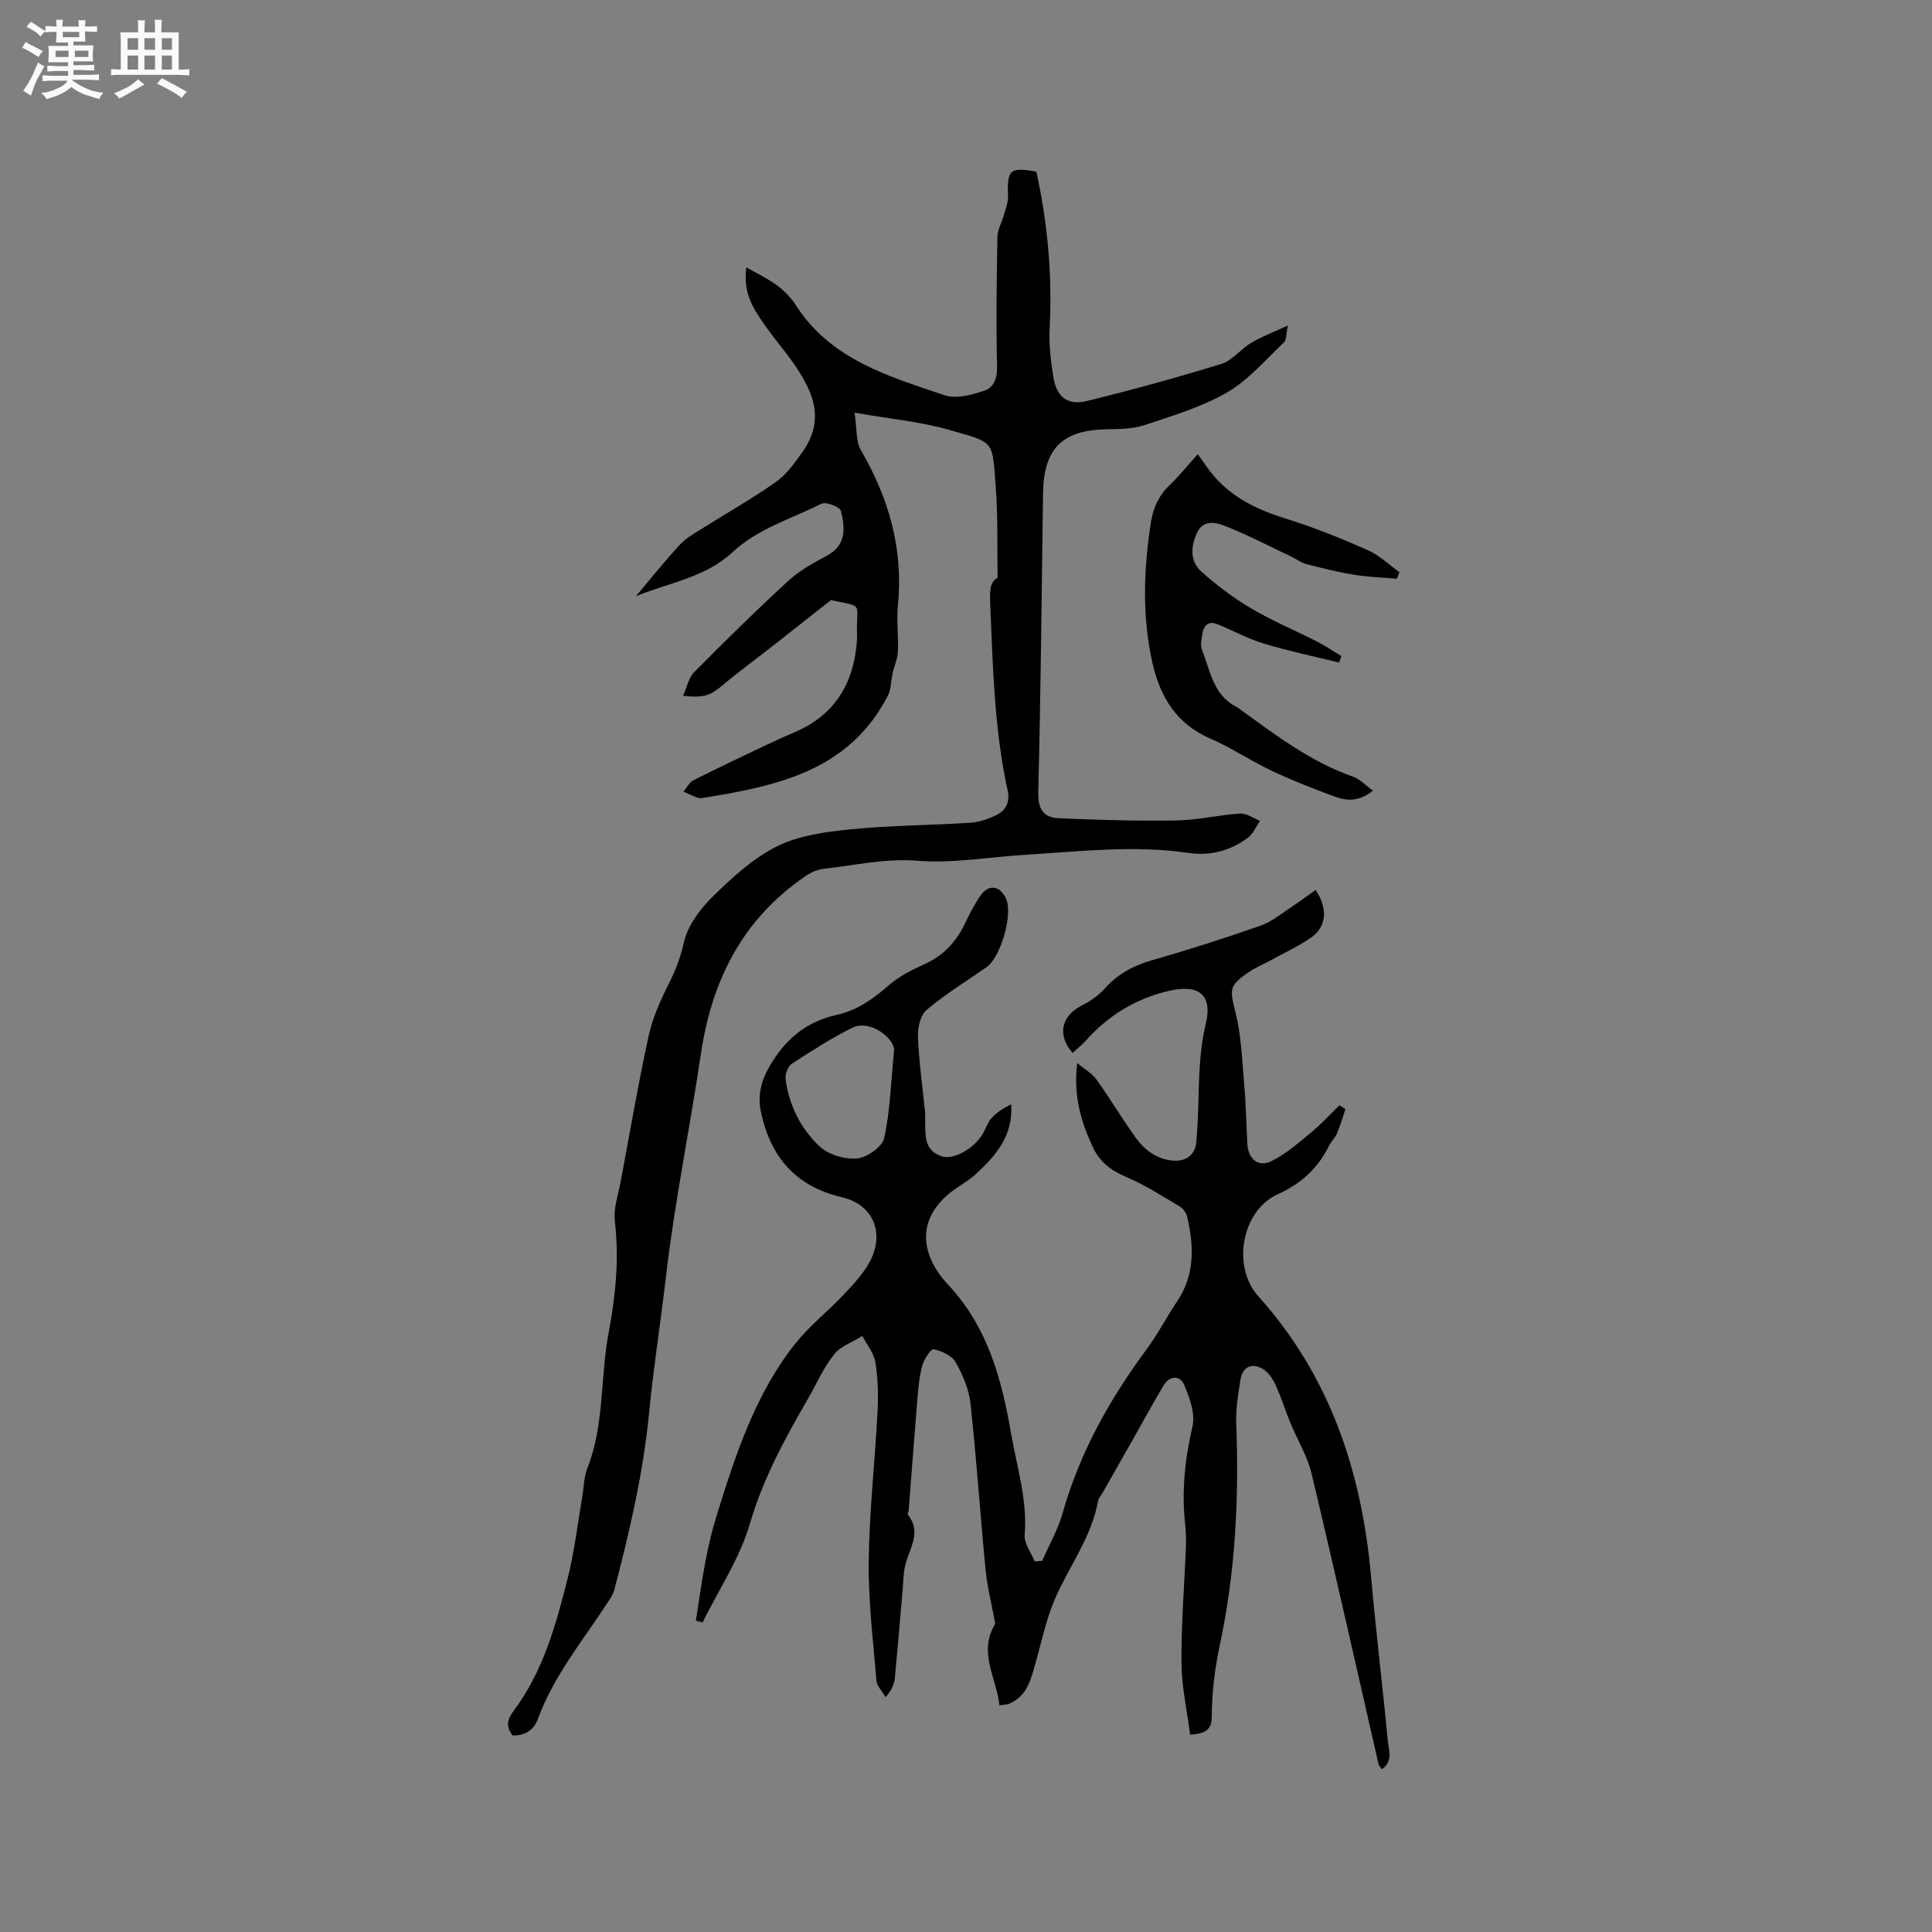
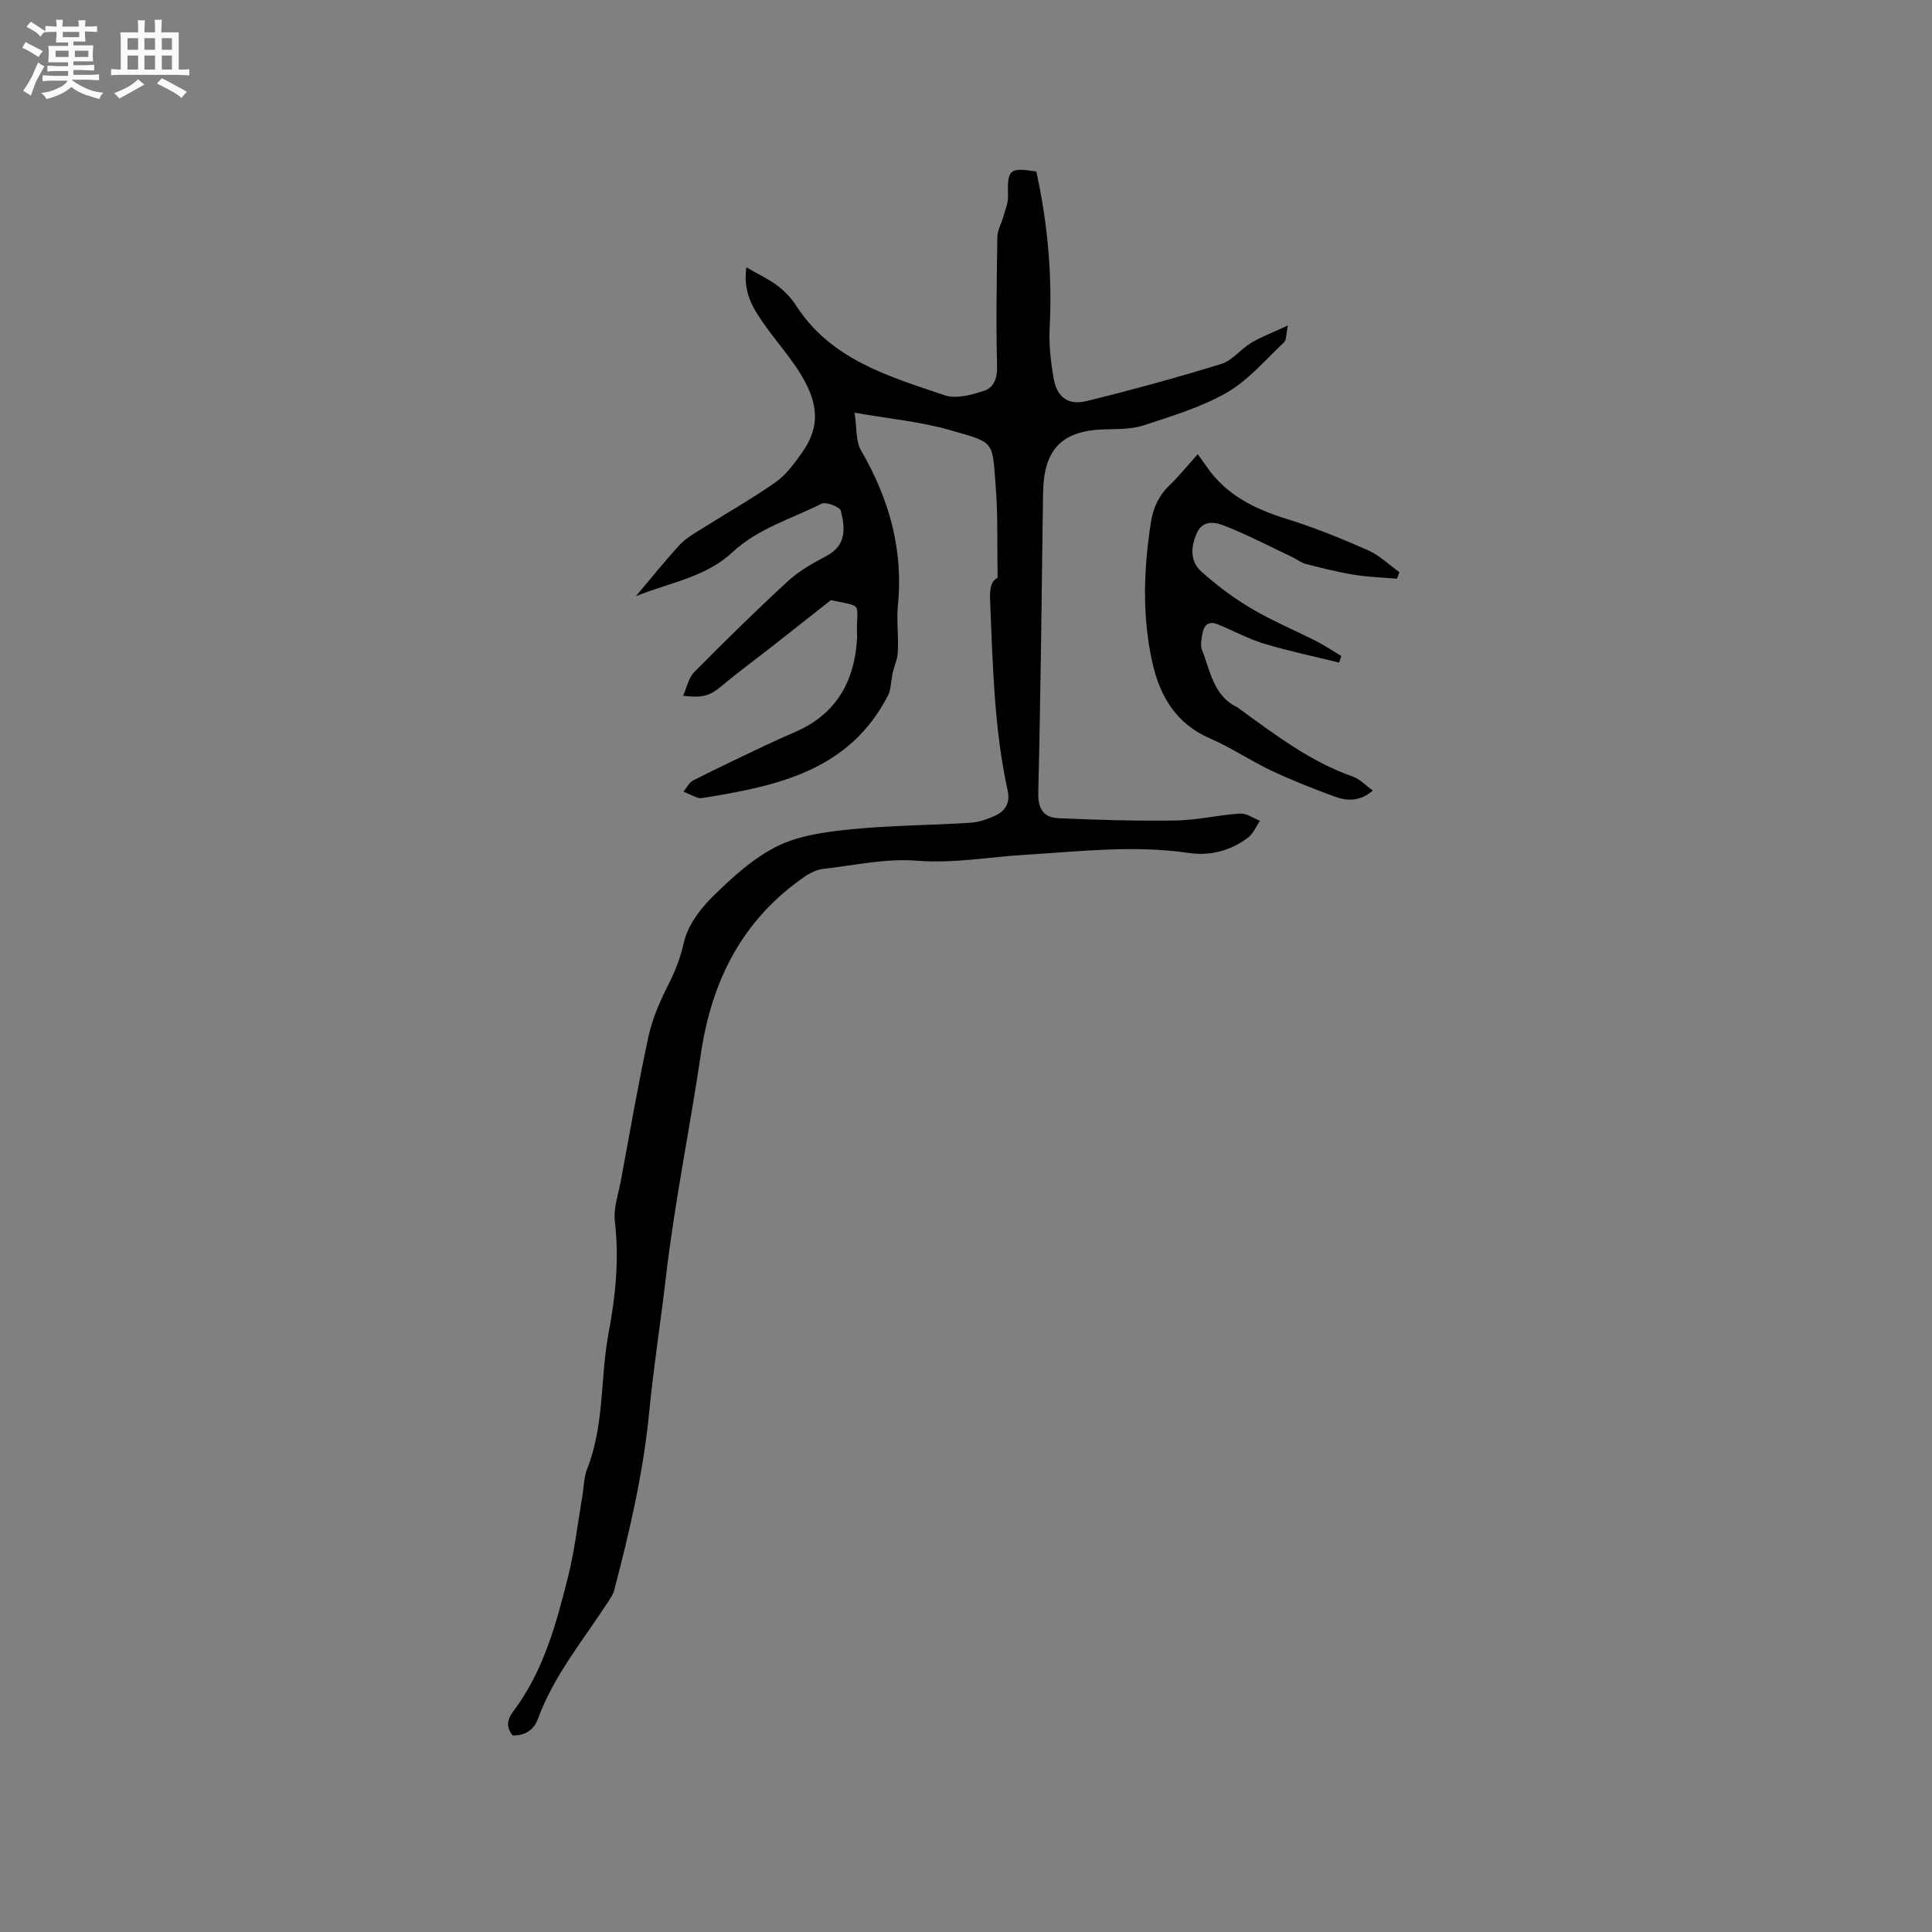
<svg xmlns="http://www.w3.org/2000/svg" enable-background="new 0 0 400 400" viewBox="0 0 400 400">
  <rect x="0" y="0" width="400" height="400" fill="#808080" stroke="none" />
  <path d="m6.8 9.5c.6.3 1.3.7 2.1 1.1-.4.4-.7.8-.9 1.2-.7-.4-1.3-.8-1.8-1.1s-1.1-.6-1.6-.8c.2-.4.5-.8.7-1.2.4.2.8.5 1.5.8zm.9 6.9c-.3.6-.5 1.1-.7 1.7s-.4 1.1-.6 1.7c-.6-.4-1.1-.7-1.6-1 .7-1 1.2-1.8 1.5-2.4.3-.5.6-1.1.8-1.7.3-.6.5-1.2.8-1.8.3.3.8.6 1.3.8-.7 1.3-1.2 2.2-1.5 2.7zm.1-11c.4.3 1 .7 1.7 1.1-.5.2-.8.6-1.1 1.1-.5-.6-1-1-1.4-1.2s-.9-.6-1.5-.8c.2-.4.5-.7.9-1.1.5.3.9.6 1.4.9zm10.5 13.1c1 .4 2 .6 3.1.7-.4.4-.7.8-.8 1.3-.9-.2-1.9-.6-3-.9-1-.4-2-.9-2.8-1.6-.5.4-1.1.9-1.9 1.3s-1.9.9-3.3 1.2c-.1-.3-.5-.8-1.1-1.3 1 0 2.1-.3 3.2-.8 1.2-.5 1.9-1 2.3-1.7h-3.2c-.4 0-1 0-2 .1v-1.2c1 0 1.7.1 2 .1h3.3v-1h-2.3c-.2 0-.9 0-2 .1v-1.2c1.2 0 1.9.1 2 .1h2.3v-.8h-4.1c0-.7.1-1.2.1-1.6 0-.5 0-1.1-.1-1.8h4.1v-.7h-2.5c0-.6.1-1.1.1-1.6v-.6h-.5c-.4 0-1 0-1.8.1v-1.3c1.2 0 1.9.1 2.1.1h.2c0-.3 0-.8-.1-1.4h1.4c0 .6-.1 1-.1 1.4h3.4c0-.4 0-.8-.1-1.3h1.5c0 .4-.1.9-.1 1.3.7 0 1.5 0 2.5-.1v1.2c-1 0-1.8-.1-2.5-.1v.6c0 .3 0 .8.1 1.5h-2.5v.8h4.1c0 .7-.1 1.3-.1 1.8s0 1 .1 1.5h-4.1v.8h1.4c.8 0 1.8 0 2.9-.1v1.2c-1 0-1.9-.1-2.8-.1h-1.5v1h3.2c.3 0 1 0 2.1-.1v1.2c-1.1 0-1.8-.1-2.1-.1h-3.4l-.1.1c1.4 1 2.4 1.5 3.4 1.9zm-4.1-6.7v-1.3h-2.7v1.3zm2.2-4.1v-1.1h-3.4v1.1zm1.9 4.1v-1.3h-2.8v1.3z" fill="#fafafb" />
  <path d="m37 6.7v2.3 5.4c1 0 1.8 0 2.2-.1v1.3c-.6 0-1.5-.1-2.5-.1h-11.9c-.7 0-1.3 0-1.8.1v-1.3c.5 0 1.1.1 2 .1v-5.2c0-1 0-1.8-.1-2.5h3.7c0-1.3 0-2.1-.1-2.5h1.5c0 .4-.1 1.3-.1 2.5h2.2c0-1.2 0-2.1-.1-2.6h1.5c0 .4-.1 1.3-.1 2.6zm-12.3 13.7c-.3-.4-.7-.8-1.1-1.1 1.1-.4 2.1-.9 2.9-1.3.8-.5 1.5-1 2.1-1.6.4.4.9.8 1.3 1.1-2.5 1.4-4.2 2.4-5.2 2.9zm3.9-10.1v-2.4h-2.2v2.4zm0 4.1v-2.9h-2.2v2.9zm3.5-4.1v-2.4h-2.2v2.4zm0 4.1v-2.9h-2.2v2.9zm.4 2.9 1-1.1c.6.3 1.4.7 2.5 1.3s2 1.1 2.7 1.5c-.4.4-.8.8-1.1 1.3-.8-.8-2.5-1.7-5.1-3zm3.1-7v-2.4h-2.1v2.4zm0 4.1v-2.9h-2.1v2.9z" fill="#fafafb" />
  <g fill="#000001">
-     <path d="m215.77 323.15c1.43-3.27 3.26-6.43 4.22-9.83 3.53-12.53 9.74-23.61 17.43-34 2.32-3.14 4.12-6.67 6.31-9.92 3.68-5.47 3.46-11.38 2.08-17.41-.19-.82-.82-1.77-1.53-2.19-3.63-2.15-7.21-4.47-11.08-6.11-3.13-1.32-5.49-3.1-6.91-6.13-2.46-5.25-4.1-10.66-3.27-17.46 1.6 1.32 3.07 2.11 3.94 3.33 2.77 3.88 5.24 7.97 7.99 11.86 1.88 2.66 4.31 4.63 7.77 4.99 2.89.3 4.71-1.25 4.95-3.74.51-5.23.39-10.53.73-15.78.19-2.92.54-5.88 1.23-8.71 1.66-6.8-2.22-8.15-7.63-6.9-6.78 1.58-12.52 5.05-17.17 10.28-.83.93-1.83 1.71-2.76 2.56-3.24-3.65-2.34-7.65 1.84-9.77 1.76-.89 3.5-2.09 4.8-3.54 2.64-2.96 5.78-4.7 9.58-5.8 7.63-2.2 15.2-4.6 22.69-7.23 2.4-.84 4.48-2.62 6.66-4.04 1.61-1.05 3.15-2.23 4.73-3.35 2.65 3.88 2.27 7.69-.99 9.91-2.69 1.83-5.69 3.21-8.55 4.78-1.39.76-2.88 1.37-4.18 2.25-4.33 2.95-4.04 3.55-2.82 8.54 1.19 4.86 1.35 10 1.79 15.03.35 4.01.4 8.05.63 12.07.17 3.11 2.25 4.91 4.99 3.56 3.03-1.49 5.67-3.85 8.32-6.03 2.05-1.69 3.86-3.68 5.77-5.54.41.27.82.53 1.23.8-.57 1.67-1.05 3.38-1.74 5-.41.96-1.23 1.73-1.7 2.67-2.3 4.65-5.81 7.8-10.6 9.97-7.46 3.38-9.51 14.97-4.02 21.08 14.87 16.54 21.45 36.39 23.37 58.16 1 11.26 2.38 22.49 3.44 33.75.18 1.95 1.21 4.34-1.19 6.04-.35-.48-.63-.71-.69-.98-4.61-20.08-9.1-40.2-13.89-60.24-.87-3.64-2.95-6.99-4.39-10.51-1.08-2.64-1.92-5.38-3.12-7.96-.58-1.25-1.54-2.63-2.7-3.26-2.31-1.25-4.09-.29-4.51 2.32-.48 3.02-.99 6.11-.87 9.14.59 15.42-.17 30.75-3.41 45.83-1.08 5.02-1.64 9.96-1.67 15.02-.02 2.48-1.43 3.3-4.47 3.48-.63-4.94-1.75-9.91-1.79-14.88-.07-7.93.6-15.86.91-23.8.06-1.58.04-3.18-.13-4.74-.78-6.9-.08-13.61 1.5-20.4.61-2.62-.59-5.94-1.73-8.61-.87-2.04-3.01-1.92-4.24.12-2.13 3.52-4.08 7.16-6.11 10.74-2.18 3.85-4.38 7.7-6.56 11.55-.31.55-.81 1.06-.91 1.65-1.37 7.59-6.12 13.67-9.04 20.55-1.75 4.13-2.66 8.63-3.9 12.97-.96 3.38-1.72 6.88-5.45 8.44-.47.2-1.03.18-2.04.33-.55-5.62-4.42-10.84-.94-16.72.15-.26-.03-.74-.1-1.11-.61-3.38-1.48-6.74-1.81-10.15-1.11-11.48-1.88-23-3.13-34.47-.32-2.96-1.6-5.97-3.08-8.59-.78-1.37-2.88-2.31-4.55-2.68-.55-.12-2.01 2.09-2.37 3.42-.63 2.32-.82 4.78-1.02 7.19-.63 7.57-1.18 15.15-1.77 22.72-.02.31-.31.75-.19.9 3.04 3.8.14 7.22-.6 10.79-.32 1.53-.32 3.13-.46 4.69-.54 6.19-1.06 12.39-1.64 18.58-.07.72-.4 1.42-.69 2.1-.16.37-.48.68-1.21 1.66-.77-1.34-1.8-2.34-1.89-3.41-.68-8.22-1.7-16.47-1.6-24.7.12-10.37 1.29-20.72 1.83-31.09.17-3.37.09-6.82-.45-10.13-.31-1.92-1.76-3.65-2.7-5.46-1.99 1.25-4.49 2.09-5.86 3.83-2.21 2.79-3.67 6.17-5.47 9.29-4.76 8.24-9.25 16.48-11.97 25.8-2.09 7.14-6.44 13.61-9.78 20.38-.46-.12-.93-.24-1.39-.36.66-4.14 1.21-8.29 2.01-12.41.62-3.22 1.37-6.42 2.35-9.55 3.91-12.52 7.96-25.04 16.29-35.48 2.89-3.62 6.63-6.55 9.83-9.93 1.95-2.06 3.97-4.19 5.36-6.64 3.38-5.97 1.06-12.08-5.57-13.65-9.68-2.28-14.84-8.38-16.8-17.69-.7-3.31-.02-6.25 1.76-9.36 3.25-5.67 7.6-9.32 14.01-10.73 4.09-.9 7.45-3.25 10.62-6.04 2.18-1.91 4.92-3.29 7.6-4.5 4.02-1.81 6.59-4.81 8.42-8.68.9-1.91 1.89-3.81 3.1-5.52 1.68-2.38 4.04-1.99 5.25.73 1.45 3.26-1.11 12.13-4.09 14.19-4.17 2.89-8.52 5.56-12.37 8.82-1.3 1.1-1.87 3.74-1.79 5.64.22 5.24.97 10.46 1.5 15.69.04.42-.03.85-.01 1.27.11 3.03-.47 6.38 3.42 7.7 2.36.8 6.55-1.46 8.44-4.53.66-1.08 1.02-2.4 1.84-3.32 1.1-1.23 2.53-2.16 4.12-2.92.44 6.47-3.17 10.63-7.3 14.43-1.69 1.56-3.84 2.62-5.61 4.1-6.89 5.8-5.64 12.97-.13 18.85 8.21 8.77 11.07 19.56 13.02 30.82 1.21 6.94 3.39 13.73 2.81 20.96-.14 1.76 1.34 3.65 2.08 5.48.48-.03 1.01-.08 1.54-.12zm-30.65-105.77c-.01-2.43-5-6.42-8.67-4.59-4.34 2.16-8.45 4.8-12.51 7.45-.81.53-1.42 2.15-1.29 3.16.69 5.42 3.13 10.25 6.99 13.91 1.83 1.74 5.21 2.75 7.76 2.54 2.06-.17 5.22-2.37 5.64-4.18 1.23-5.3 1.34-10.86 2.08-18.29z" />
    <path d="m206.54 119.64c-.11-6.64.09-12.74-.38-18.78-.75-9.78-.11-9.12-9.49-11.82-6.04-1.74-12.41-2.31-19.74-3.6.5 3.28.23 5.91 1.31 7.76 5.8 9.99 8.83 20.5 7.66 32.15-.33 3.24.2 6.56-.03 9.82-.11 1.67-1.02 3.28-1.2 5.02-.25 1.26-.24 2.65-.8 3.75-7.97 15.6-22.9 18.78-38.2 21.24-.41.07-.89.11-1.26-.03-.99-.36-1.95-.83-2.91-1.25.67-.79 1.18-1.89 2.03-2.33 4.91-2.49 9.89-4.85 14.86-7.21 2.01-.96 4.04-1.87 6.08-2.74 8.57-3.65 12.45-10.42 12.98-19.43.01-.11.01-.21 0-.32-.29-7.39 1.76-6.08-5.42-7.62-4.23 3.33-7.91 6.25-11.6 9.14-3.66 2.87-7.41 5.62-10.97 8.6-2.33 1.96-3.78 2.58-8.04 2.06.81-1.78 1.16-3.74 2.31-4.9 6.34-6.4 12.77-12.73 19.4-18.83 2.3-2.12 5.16-3.72 7.95-5.2 4.18-2.2 3.91-5.68 3.02-9.34-.2-.83-3.1-1.96-4.02-1.49-6.26 3.16-13.1 5.07-18.51 10.11-5.48 5.11-13.09 6.27-19.9 9.03 3.18-3.77 6.01-7.34 9.1-10.67 1.33-1.43 3.18-2.43 4.86-3.49 5-3.16 10.18-6.07 15.01-9.48 2.18-1.54 3.86-3.9 5.44-6.12 3.19-4.49 3.54-8.88.83-14.17-2.42-4.73-5.95-8.4-8.88-12.63-2.17-3.14-4.21-6.33-3.51-11.52 2.47 1.42 4.58 2.4 6.39 3.76 1.5 1.13 2.9 2.57 3.91 4.15 7.23 11.23 19.22 14.67 30.78 18.58 2.4.81 5.67-.1 8.27-.98 1.76-.6 2.63-2.43 2.57-4.89-.24-8.99-.09-17.99.06-26.98.02-1.39.85-2.76 1.24-4.16.38-1.39 1.01-2.81.96-4.2-.18-5.55.29-6.02 5.86-5.11 2.35 10.69 3.32 21.46 2.76 32.39-.18 3.45.23 7 .82 10.42.68 3.92 3 5.65 6.86 4.7 9.35-2.3 18.65-4.84 27.85-7.68 2.29-.7 4.01-3.07 6.18-4.36s4.57-2.19 7.61-3.6c-.4 1.92-.29 3.01-.78 3.47-3.83 3.59-7.34 7.8-11.79 10.38-5.25 3.04-11.27 4.82-17.09 6.77-2.43.81-5.2.83-7.82.87-9.21.13-13.09 3.99-13.21 13.28-.28 20.66-.48 41.33-.99 61.99-.08 3.46 1.22 5.12 4.17 5.25 8.11.36 16.25.6 24.37.47 4.42-.07 8.82-1.15 13.25-1.43 1.34-.09 2.75.97 4.12 1.5-.82 1.19-1.41 2.68-2.51 3.5-3.62 2.71-7.79 3.81-12.3 3.15-11.23-1.66-22.41-.31-33.61.37-7.51.45-15.08 1.84-22.5 1.25-6.72-.53-12.99.96-19.45 1.67-1.38.15-2.81.86-3.97 1.67-12.86 8.88-19.2 21.52-21.43 36.71-2.27 15.4-5.44 30.69-7.23 46.14-1.08 9.31-2.56 18.61-3.45 27.84-1.22 12.68-4.06 24.79-7.24 36.95-.23.89-.8 1.72-1.32 2.51-5.11 7.89-11.2 15.18-14.49 24.19-.82 2.23-2.65 3.51-5.26 3.41-1.31-1.75-1.2-3.18.2-5.04 6.19-8.24 8.84-18 11.29-27.76 1.36-5.42 1.99-11.03 2.94-16.55.34-1.98.33-4.09 1.05-5.91 3.58-9.07 2.66-18.82 4.43-28.15 1.44-7.63 2.19-15.24 1.28-23.04-.32-2.72.73-5.63 1.25-8.43 1.86-9.99 3.58-20.02 5.74-29.95.8-3.67 2.39-7.23 4.09-10.61 1.42-2.82 2.49-5.52 3.2-8.69.77-3.48 3.33-6.94 5.97-9.53 4.03-3.96 8.39-7.98 13.37-10.44 4.59-2.26 10.13-2.99 15.35-3.51 8.18-.82 16.45-.82 24.67-1.35 1.83-.12 3.72-.8 5.38-1.61 1.97-.97 2.82-2.72 2.31-5.04-2.78-12.7-3.07-25.64-3.61-38.56-.11-2.47-.17-4.69 1.52-5.49z" />
    <path d="m247.98 94.03c.7.98 1.26 1.73 1.79 2.51 4.04 5.9 9.92 8.82 16.57 10.88 5.74 1.78 11.36 4.06 16.87 6.49 2.38 1.05 4.37 3.01 6.53 4.56-.17.45-.34.9-.52 1.35-2.98-.26-5.98-.35-8.92-.83-3.34-.54-6.63-1.38-9.91-2.22-.97-.25-1.83-.94-2.76-1.39-4.65-2.2-9.22-4.6-14-6.48-1.85-.73-4.5-1.42-5.8 1.4-1.29 2.8-1.5 5.86.82 7.96 3.19 2.9 6.72 5.52 10.42 7.72 4.36 2.58 9.08 4.54 13.61 6.85 1.73.89 3.36 2 5.03 3-.16.45-.31.9-.47 1.35-5.18-1.28-10.41-2.37-15.51-3.91-3.31-1-6.39-2.7-9.61-4.01-2.07-.84-2.96.38-3.23 2.2-.15 1.04-.39 2.24-.02 3.15 1.74 4.3 2.31 9.38 7.2 11.77.19.09.35.24.52.36 7.43 5.4 14.74 10.98 23.56 14.07 1.39.49 2.51 1.73 4.09 2.87-2.72 2.29-5.33 2.18-7.81 1.28-4.46-1.63-8.9-3.38-13.19-5.4-4.3-2.03-8.29-4.76-12.65-6.64-7.06-3.05-10.42-8.69-12-15.72-2.16-9.65-1.81-19.35-.31-29.05.47-3.02 1.65-5.59 3.91-7.74 1.92-1.83 3.57-3.91 5.79-6.38z" />
  </g>
</svg>